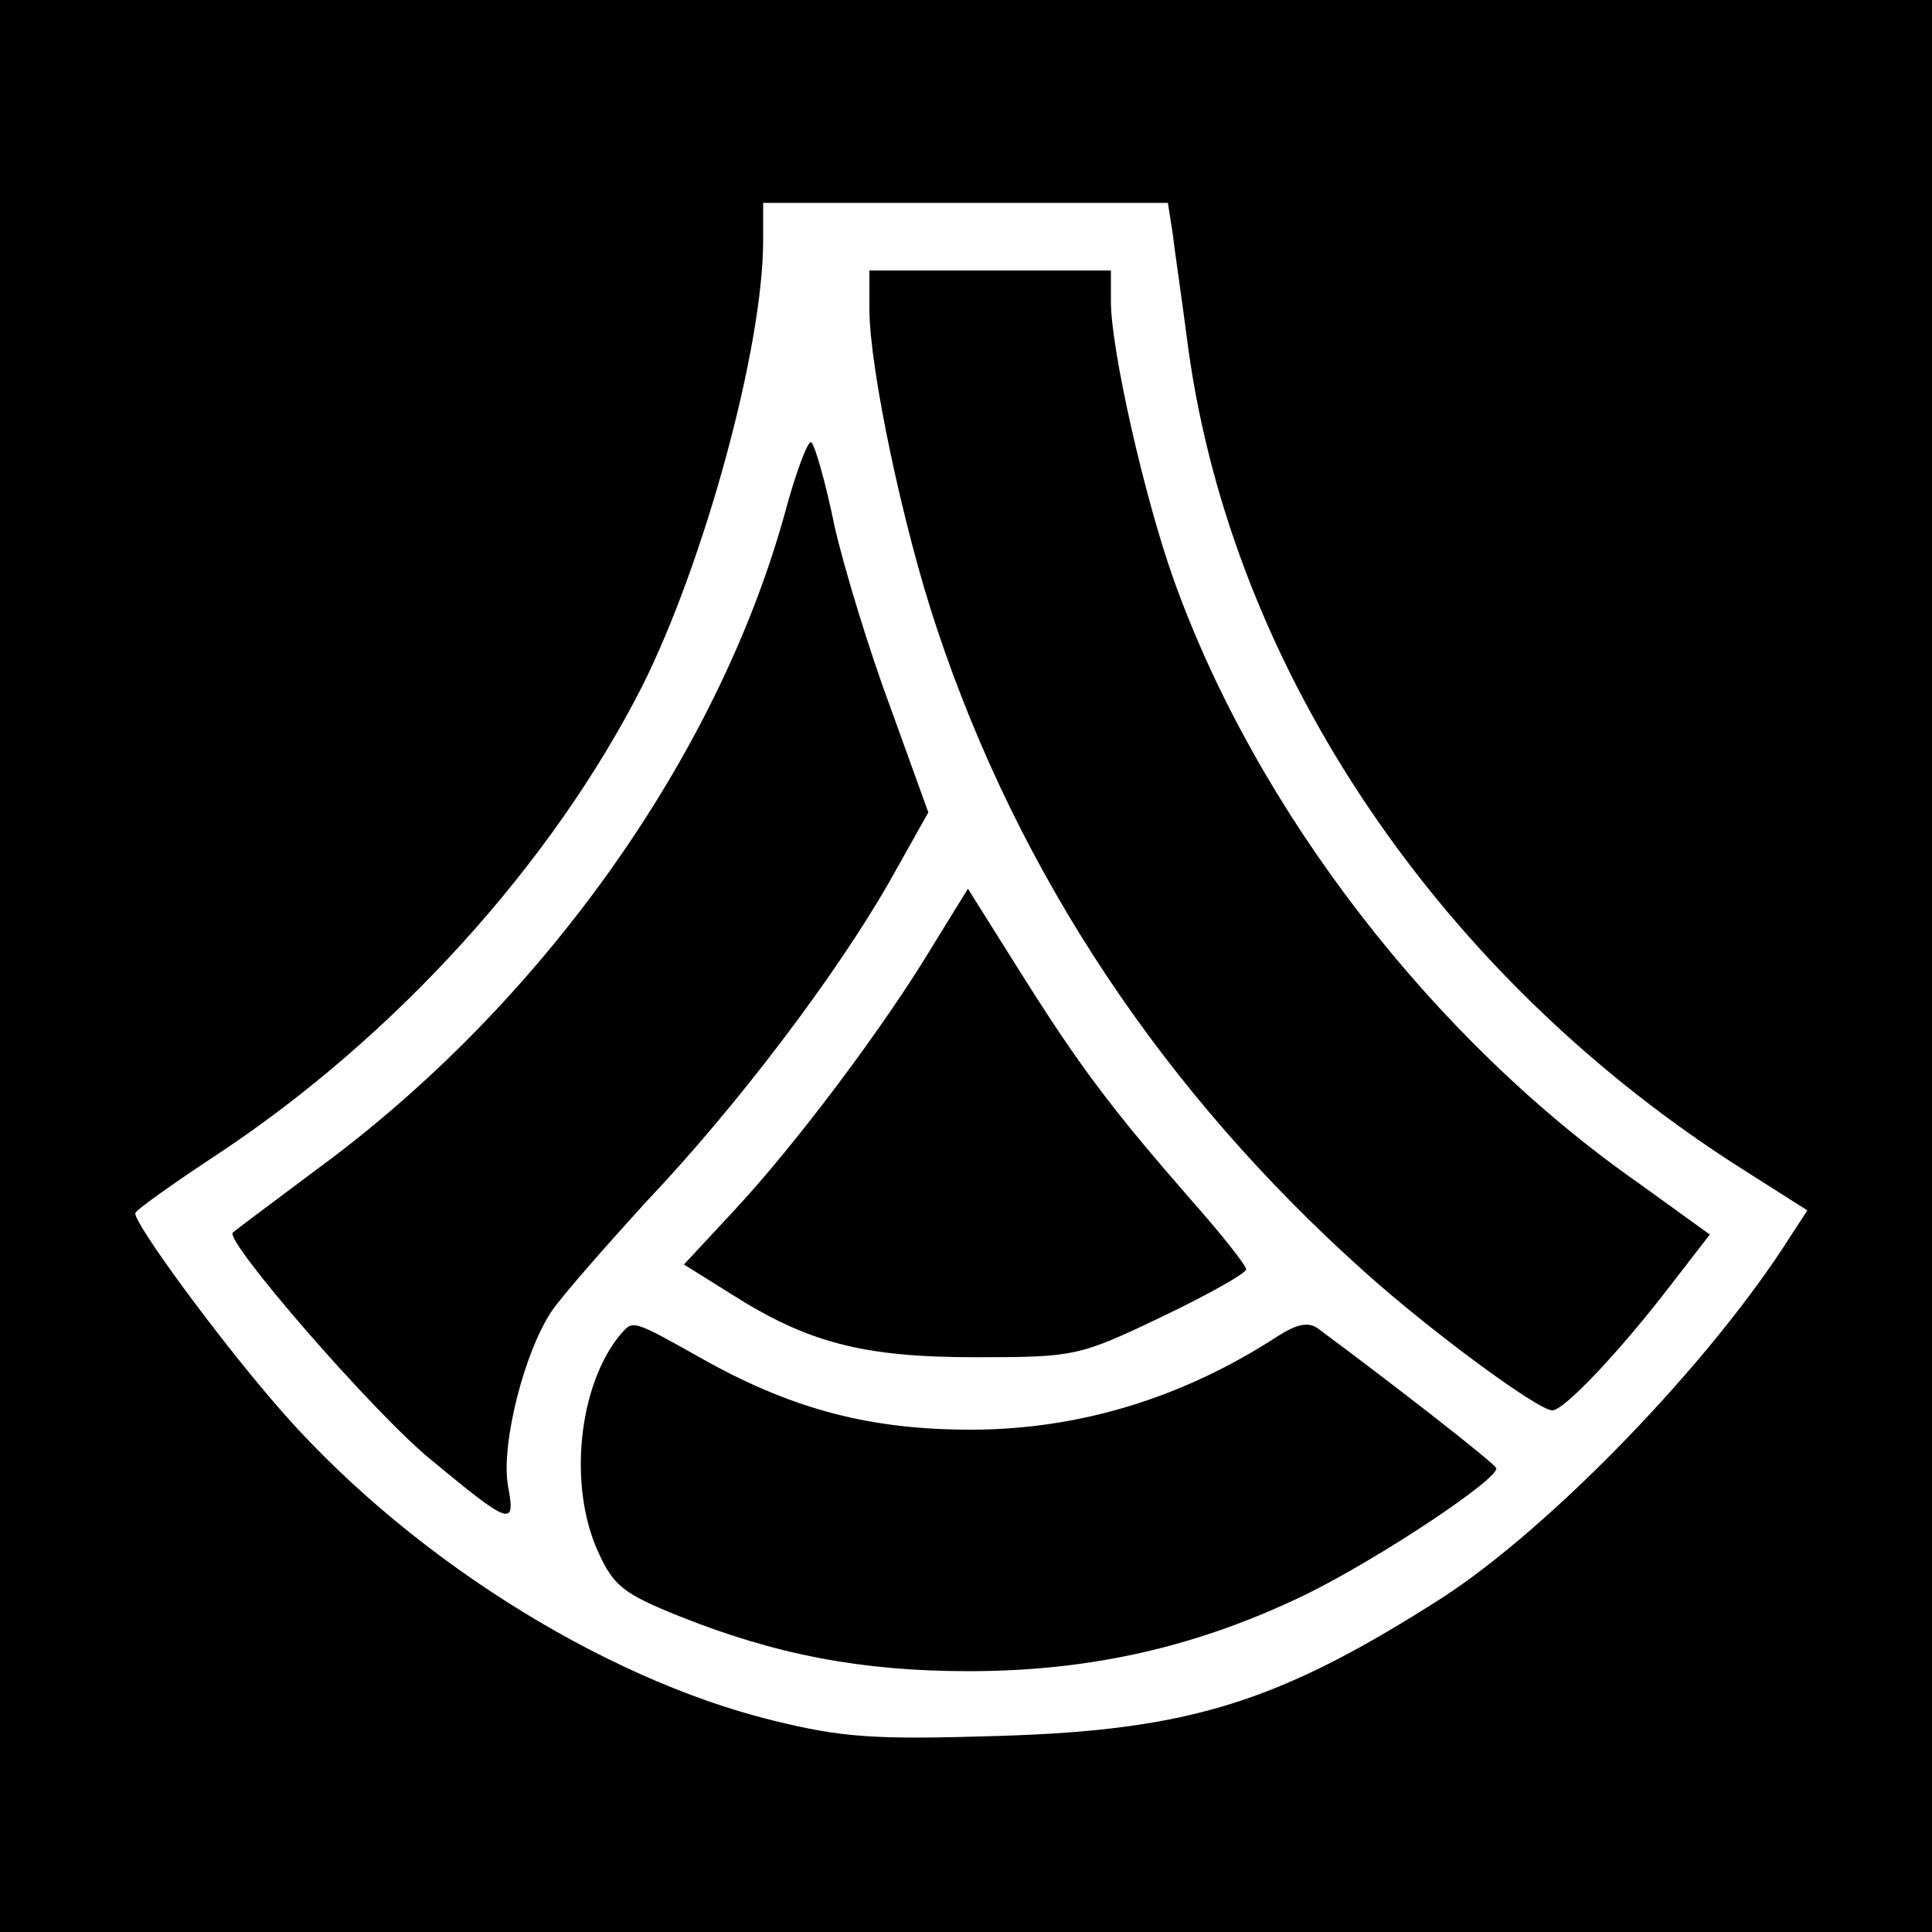
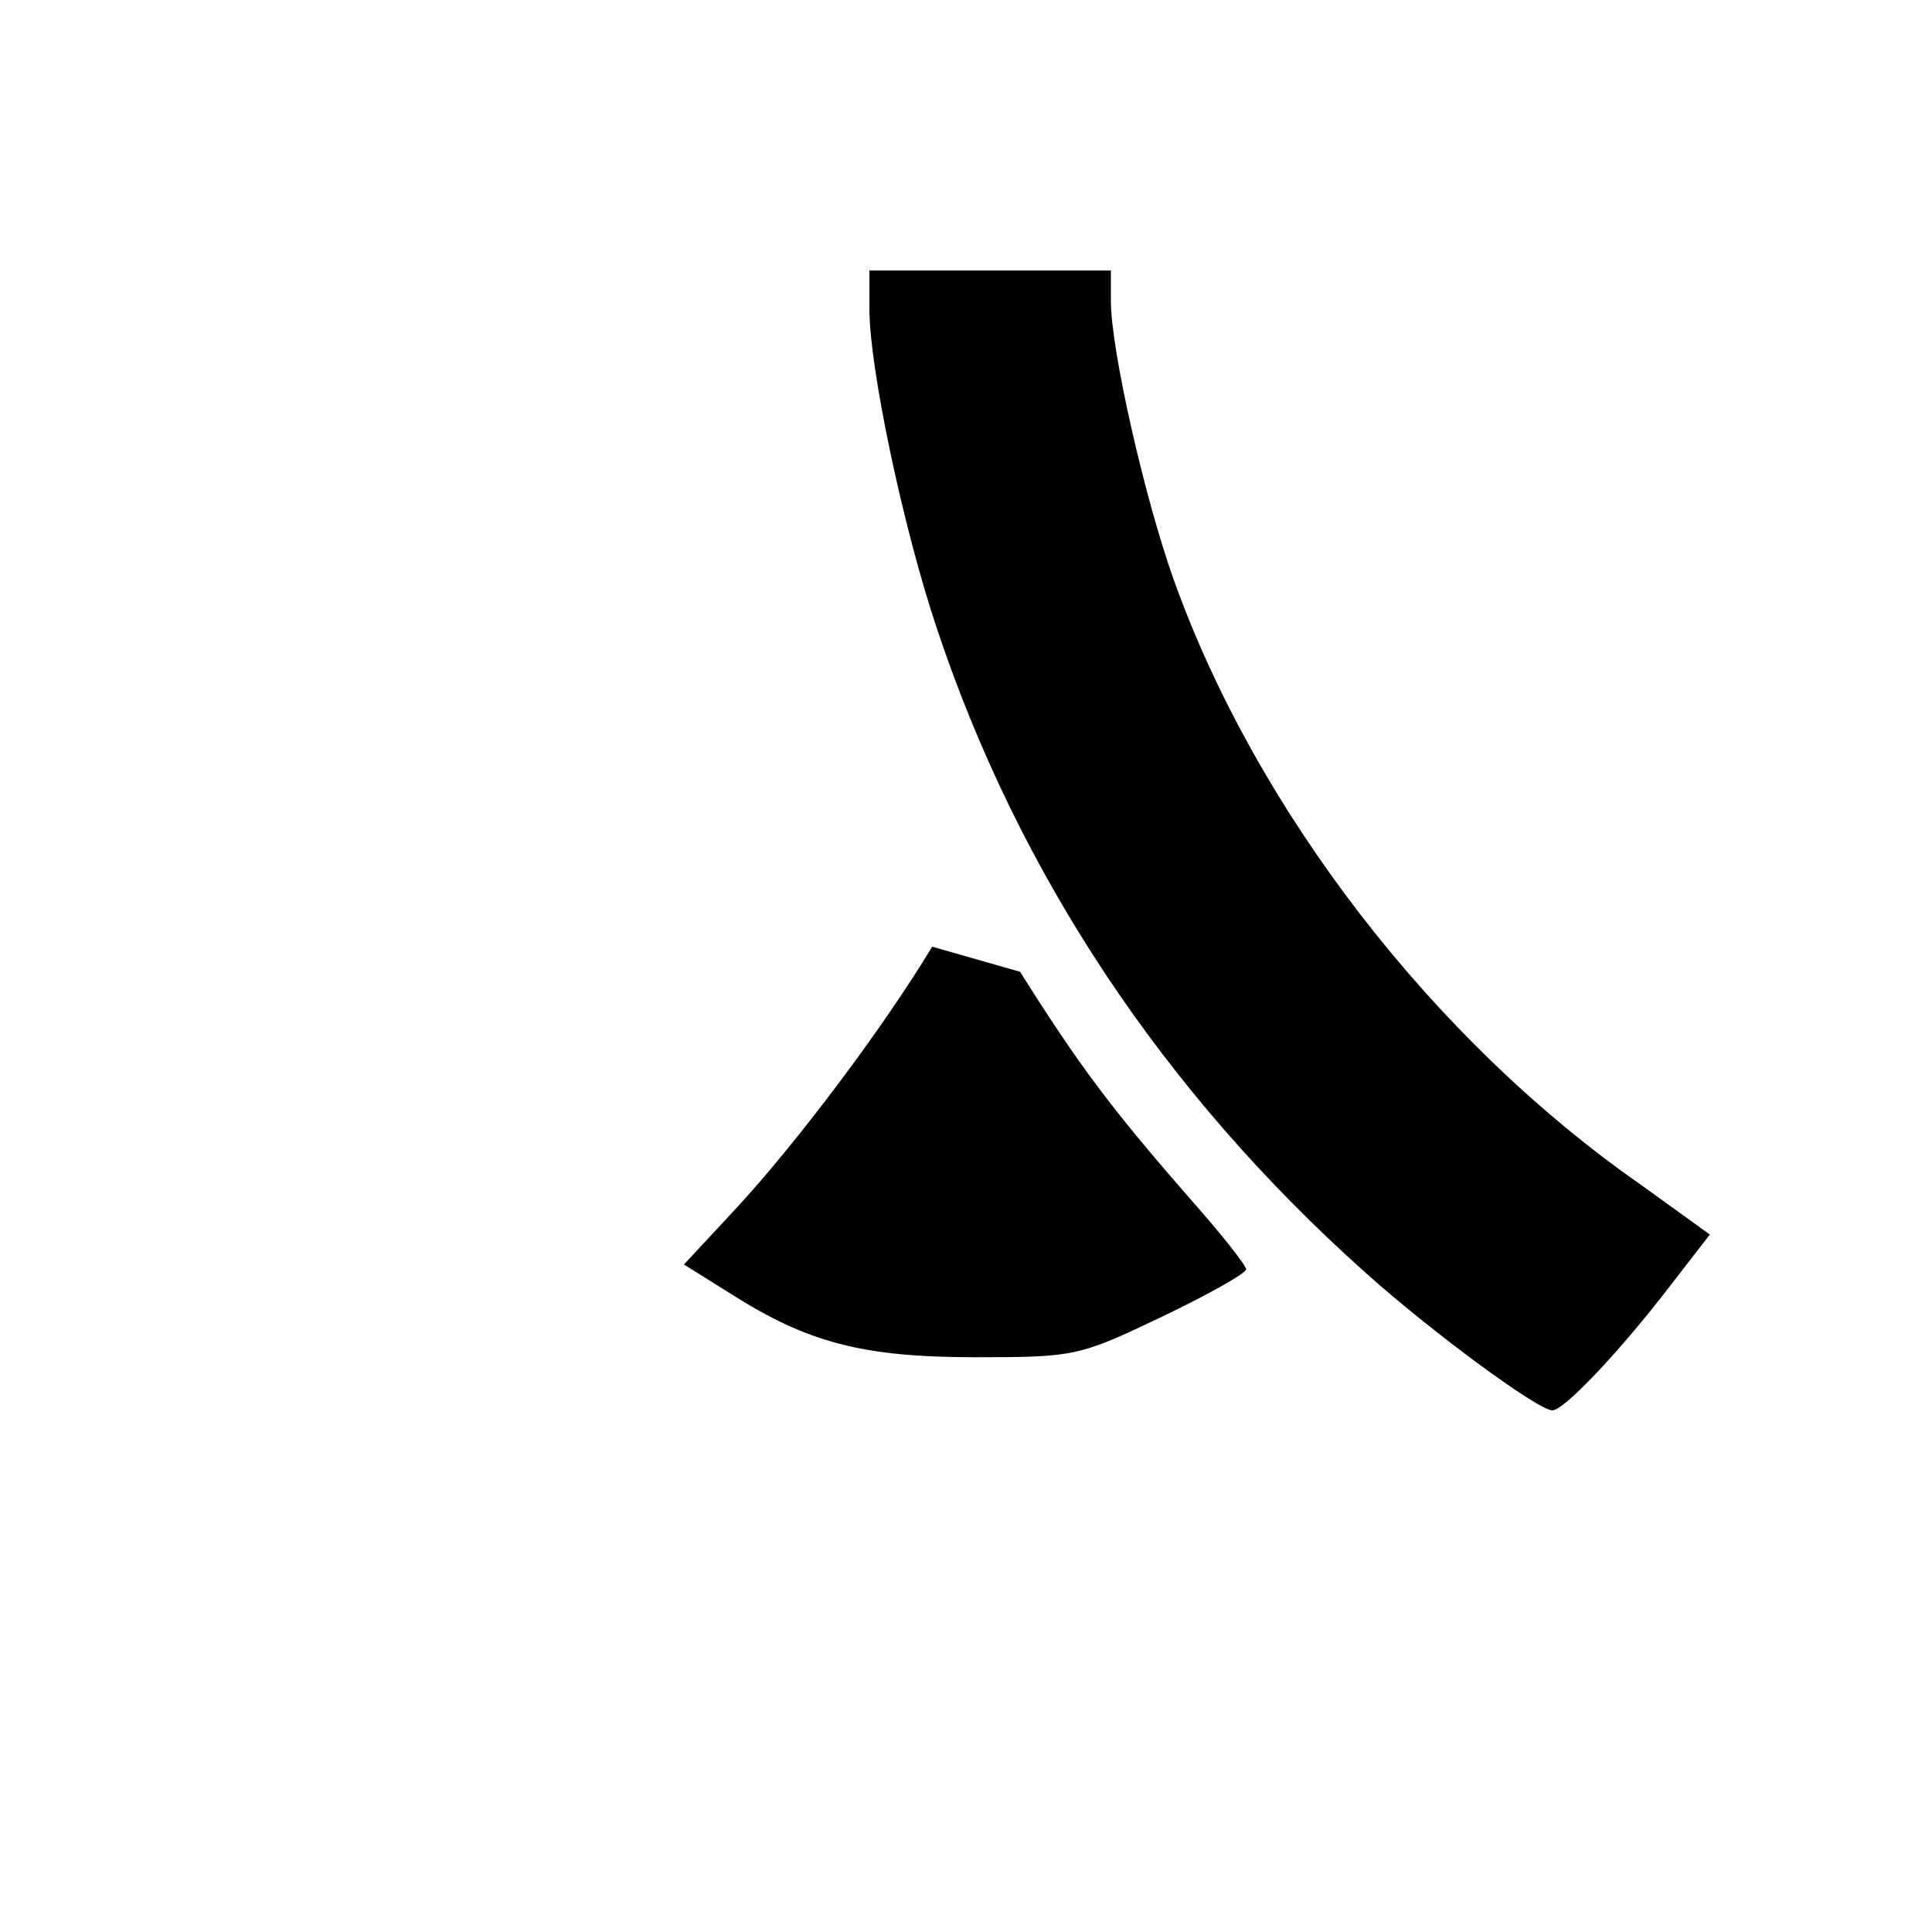
<svg xmlns="http://www.w3.org/2000/svg" version="1.0" width="200pt" height="200pt" viewBox="0 0 200 200" preserveAspectRatio="xMidYMid meet">
  <g transform="translate(0,200) scale(0.1,-0.1)" fill="#000000" stroke="none">
-     <path d="M0 1000 l0 -1000 1000 0 1000 0 0 1000 0 1000 -1000 0 -1000 0 0 -1000z m1214 758 c2 -18 10 -71 16 -118 46 -335 262 -654 578 -853 l63 -40 -17 -26 c-82 -130 -247 -301 -361 -375 -169 -108 -261 -137 -458 -143 -129 -4 -162 -2 -235 16 -179 44 -384 174 -517 330 -61 71 -143 183 -143 195 0 3 38 30 85 61 183 121 346 300 440 485 64 128 125 350 125 461 l0 39 210 0 209 0 5 -32z" />
    <path d="M900 1680 c0 -61 35 -227 70 -331 85 -255 235 -480 443 -666 68 -61 179 -143 194 -143 12 0 69 60 122 129 l41 53 -72 52 c-215 150 -398 388 -483 626 -30 84 -65 238 -65 288 l0 32 -125 0 -125 0 0 -40z" />
-     <path d="M812 1467 c-70 -251 -251 -506 -482 -676 -47 -35 -87 -65 -89 -67 -9 -8 145 -186 205 -235 82 -68 88 -70 80 -28 -8 43 17 141 46 183 12 17 56 67 97 112 94 99 196 234 251 330 l41 73 -39 108 c-22 59 -48 144 -58 188 -9 44 -20 83 -24 87 -3 4 -16 -30 -28 -75z" />
-     <path d="M965 1020 c-50 -83 -140 -203 -204 -272 l-53 -57 48 -30 c80 -51 137 -66 254 -66 103 0 107 1 193 42 48 23 87 45 87 49 0 4 -26 37 -58 73 -82 94 -115 138 -176 235 l-54 86 -37 -60z" />
-     <path d="M641 617 c-42 -52 -53 -155 -22 -223 16 -36 27 -44 84 -67 100 -40 189 -57 300 -57 128 0 239 26 350 80 75 37 197 118 196 130 0 4 -108 88 -185 145 -10 7 -22 4 -41 -8 -98 -64 -206 -97 -318 -97 -102 0 -181 20 -272 70 -82 46 -77 44 -92 27z" />
+     <path d="M965 1020 c-50 -83 -140 -203 -204 -272 l-53 -57 48 -30 c80 -51 137 -66 254 -66 103 0 107 1 193 42 48 23 87 45 87 49 0 4 -26 37 -58 73 -82 94 -115 138 -176 235 z" />
  </g>
</svg>